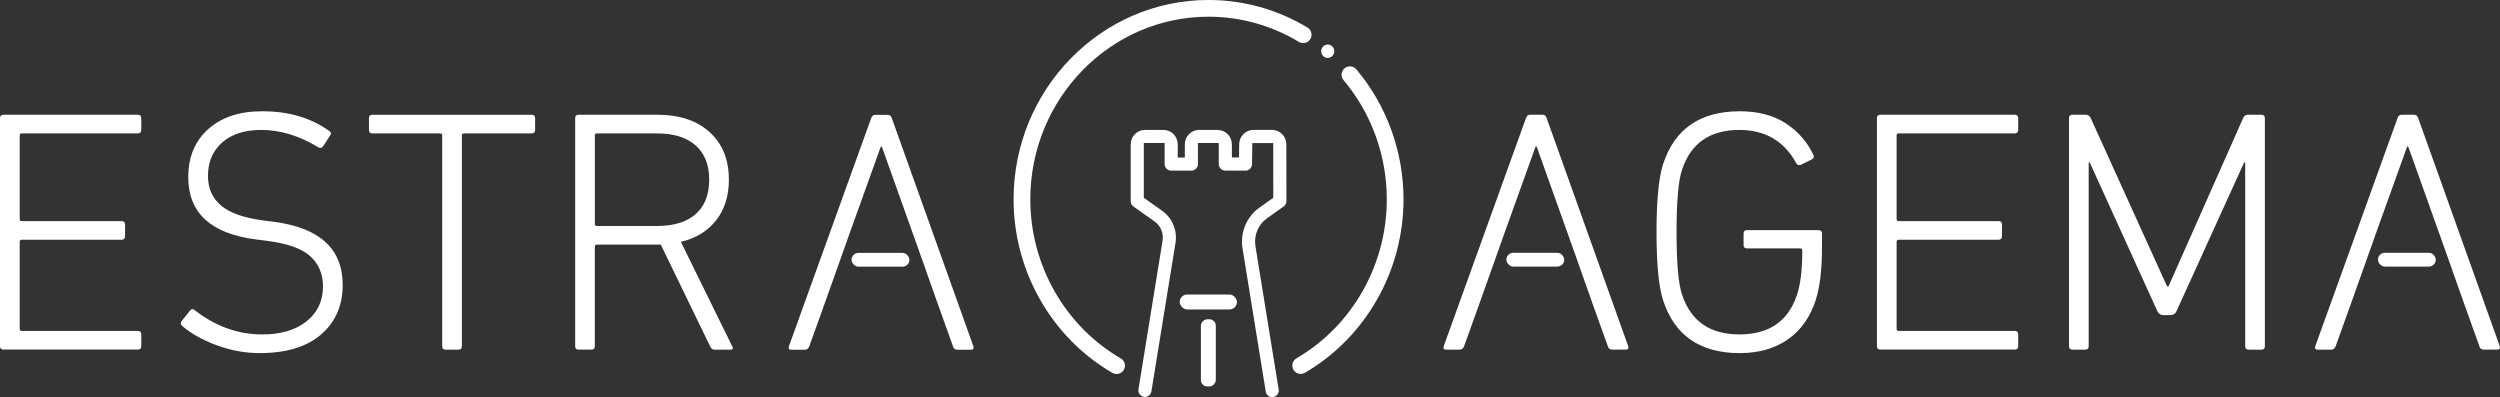
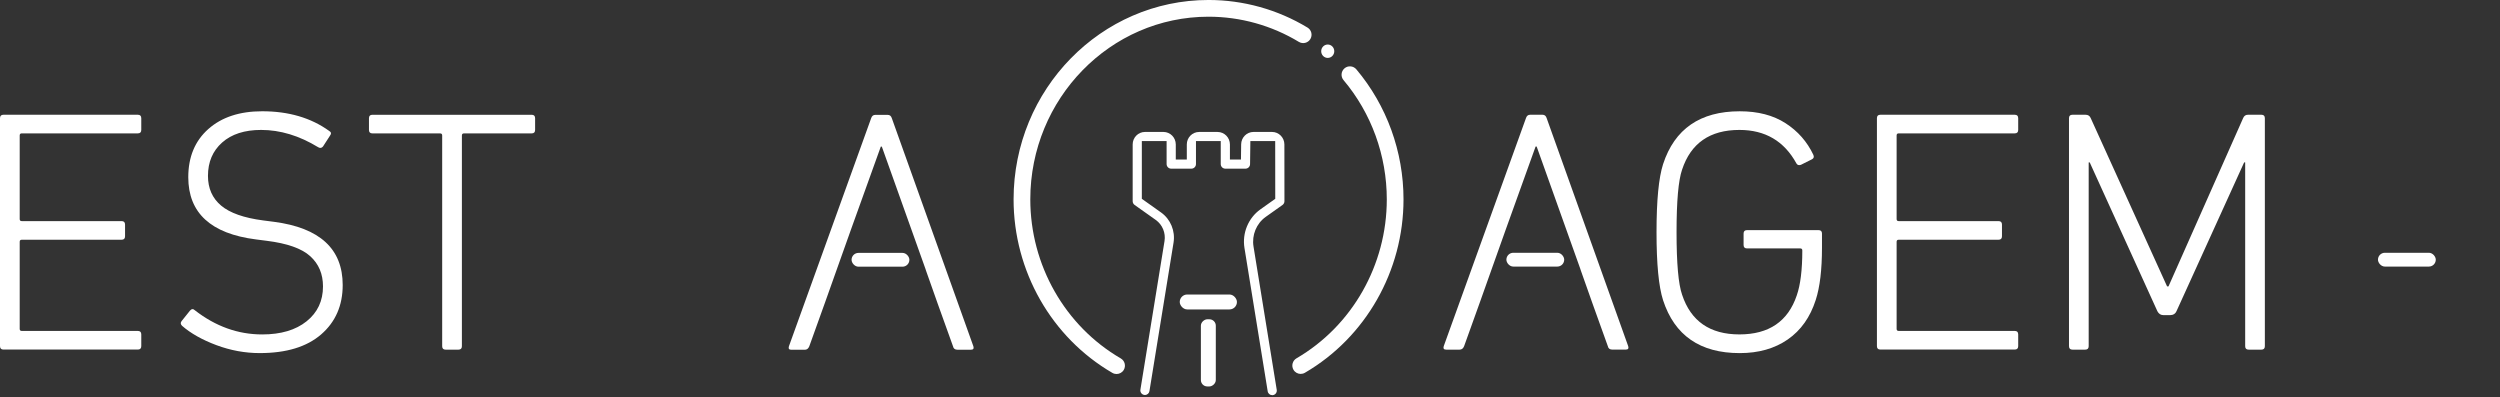
<svg xmlns="http://www.w3.org/2000/svg" id="Capa_2" viewBox="0 0 1269.51 201.66">
  <rect x="0" y="0" width="1269.51" height="201.66" fill="#333333" stroke="none" />
  <defs>
    <style>
        .cls-1 {
            fill: #FFFFFF;
        }
        </style>
  </defs>
  <g id="Capa_1-2">
    <g>
      <ellipse class="cls-1" cx="674.23" cy="26.01" rx="3.32" ry="3.4" />
-       <path class="cls-1" d="m646.03,201.66c-1.64,0-3.02-1.18-3.28-2.8l-11.8-72.81c-1.28-7.91,2.06-15.97,8.5-20.55l7.13-5.06-.03-27.8h-10.62l-.14,10.72c-.02,1.81-1.52,3.28-3.33,3.28h-10.23c-1.84,0-3.33-1.49-3.33-3.33v-10.68h-10.58v10.68c0,1.84-1.49,3.33-3.33,3.33h-10.25c-1.84,0-3.33-1.49-3.33-3.33v-10.68h-10.58v27.8l9.37,6.65c5.1,3.62,7.74,9.99,6.73,16.23l-12.24,75.44c-.26,1.62-1.64,2.8-3.28,2.8-.18,0-.35-.01-.53-.04-1.82-.3-3.05-2.01-2.76-3.82l12.24-75.44c.61-3.76-.96-7.58-4-9.74l-10.78-7.64c-.88-.62-1.4-1.64-1.4-2.72v-28.83c0-4.05,3.25-7.35,7.25-7.35h9.38c4,0,7.26,3.3,7.26,7.35v6.66h3.6v-6.66c0-4.05,3.25-7.35,7.25-7.35h9.38c4,0,7.26,3.3,7.26,7.35v6.65h3.62l.09-6.76c.06-4,3.31-7.25,7.26-7.25h9.43c3.99,0,7.25,3.29,7.26,7.34l.03,28.84c0,1.08-.52,2.09-1.4,2.72l-8.54,6.06c-4.39,3.12-6.66,8.64-5.79,14.06l11.8,72.81c.29,1.81-.94,3.53-2.75,3.82-.18.03-.36.04-.54.04Z" />
      <path class="cls-1" d="m646.03,200.66c-1.14,0-2.11-.82-2.29-1.96l-11.8-72.81c-1.22-7.53,1.96-15.21,8.09-19.57l7.55-5.36-.03-29.32h-12.61l-.15,11.71c-.02,1.27-1.06,2.3-2.33,2.3h-10.23c-1.28,0-2.33-1.04-2.33-2.33v-11.68h-12.58v11.68c0,1.28-1.04,2.33-2.33,2.33h-10.25c-1.28,0-2.33-1.04-2.33-2.33v-11.68h-12.58v29.32l9.79,6.95c4.79,3.4,7.27,9.39,6.32,15.26l-12.24,75.44c-.18,1.13-1.15,1.96-2.29,1.96-.12,0-.25-.01-.38-.03-1.27-.21-2.13-1.4-1.92-2.67l12.24-75.44c.67-4.13-1.06-8.34-4.41-10.72l-10.78-7.64c-.61-.44-.98-1.15-.98-1.9v-28.83c0-3.5,2.8-6.34,6.25-6.34h9.38c3.45,0,6.26,2.85,6.26,6.35v7.66h5.6v-7.66c0-3.5,2.8-6.34,6.25-6.34h9.38c3.45,0,6.26,2.85,6.26,6.35v7.65h5.61l.1-7.75c.05-3.45,2.85-6.26,6.26-6.26h9.43c3.44,0,6.25,2.84,6.26,6.34l.03,28.84c0,.75-.37,1.46-.98,1.9l-8.54,6.06c-4.7,3.34-7.13,9.24-6.19,15.03l11.8,72.81c.2,1.27-.66,2.46-1.93,2.67-.13.02-.25.03-.38.03h0Z" />
      <g>
        <path class="cls-1" d="m0,175.8V60.02c0-1.17.58-1.75,1.75-1.75h68.24c1.17,0,1.75.59,1.75,1.75v5.96c0,1.17-.59,1.75-1.75,1.75H11.05c-.7,0-1.05.35-1.05,1.05v42.45c0,.7.35,1.05,1.05,1.05h50.7c1.17,0,1.75.59,1.75,1.75v5.96c0,1.17-.59,1.75-1.75,1.75H11.05c-.7,0-1.05.35-1.05,1.05v44.21c0,.7.35,1.05,1.05,1.05h58.94c1.17,0,1.75.59,1.75,1.75v5.96c0,1.17-.59,1.75-1.75,1.75H1.75c-1.17,0-1.75-.58-1.75-1.75Z" />
        <path class="cls-1" d="m131.91,179.3c-7.49,0-14.82-1.35-22.01-4.03-7.19-2.69-13.01-5.96-17.45-9.82-.82-.82-.88-1.64-.18-2.46l4.21-5.26c.82-.93,1.64-.99,2.46-.18,10.52,8.19,21.93,12.28,34.21,12.28,9.47,0,16.99-2.22,22.54-6.67,5.55-4.44,8.33-10.35,8.33-17.72,0-6.32-2.16-11.43-6.49-15.35-4.33-3.92-11.7-6.52-22.1-7.81l-5.44-.7c-22.92-2.92-34.38-13.45-34.38-31.58,0-10.29,3.39-18.45,10.17-24.47,6.78-6.02,15.9-9.03,27.37-9.03,13.45,0,24.79,3.33,34.03,10,1.05.59,1.17,1.4.35,2.46l-3.51,5.44c-.7.82-1.52.94-2.46.35-9.59-5.85-19.24-8.77-28.94-8.77-8.42,0-15.03,2.14-19.82,6.4-4.8,4.27-7.19,9.91-7.19,16.93,0,6.32,2.22,11.34,6.67,15.09,4.44,3.74,11.58,6.26,21.4,7.54l5.44.7c23.27,3.04,34.91,13.74,34.91,32.1,0,10.41-3.66,18.77-10.96,25.09-7.31,6.32-17.69,9.47-31.14,9.47Z" />
        <path class="cls-1" d="m232.78,177.55h-6.49c-1.17,0-1.75-.58-1.75-1.75v-107.01c0-.7-.35-1.05-1.05-1.05h-34.38c-1.17,0-1.75-.58-1.75-1.75v-5.96c0-1.17.58-1.75,1.75-1.75h80.87c1.17,0,1.75.59,1.75,1.75v5.96c0,1.17-.59,1.75-1.75,1.75h-34.38c-.7,0-1.05.35-1.05,1.05v107.01c0,1.17-.59,1.75-1.75,1.75Z" />
-         <path class="cls-1" d="m370.83,177.55h-8.07c-.94,0-1.64-.53-2.11-1.58l-25.09-51.75h-32.45c-.7,0-1.05.35-1.05,1.05v50.52c0,1.17-.59,1.75-1.75,1.75h-6.49c-1.17,0-1.75-.58-1.75-1.75V60.02c0-1.17.58-1.75,1.75-1.75h39.99c11.23,0,20.09,2.95,26.58,8.86,6.49,5.91,9.74,13.95,9.74,24.12,0,8.19-2.13,15.03-6.4,20.52-4.27,5.5-10.26,9.18-17.98,11.05l25.96,52.8c.82,1.29.53,1.93-.88,1.93Zm-37.19-62.8c8.53,0,15.09-2.02,19.65-6.05,4.56-4.03,6.84-9.85,6.84-17.45s-2.28-13.27-6.84-17.37c-4.56-4.09-11.11-6.14-19.65-6.14h-30.52c-.7,0-1.05.35-1.05,1.05v44.91c0,.7.35,1.05,1.05,1.05h30.52Z" />
        <path class="cls-1" d="m494.29,175.86l-41.4-115.78c-.35-1.17-1.05-1.75-2.1-1.75h-6.32c-1.05,0-1.75.59-2.11,1.75l-41.75,115.78c-.35,1.17.06,1.75,1.23,1.75h6.84c1.05,0,1.81-.58,2.28-1.75l8.2-22.83h0l5.73-16.12,7.2-20.24h0s15.18-42.21,15.18-42.21h.53l17.44,48.88,1.15,3.23h0s3.69,10.33,3.69,10.33h-.03l6.15,17.39,7.74,21.55c.23,1.17.99,1.75,2.28,1.75h6.84c1.17,0,1.58-.58,1.23-1.75Z" />
        <rect class="cls-1" x="432.43" y="128.42" width="29.36" height="7.01" rx="3.5" ry="3.5" />
      </g>
      <rect class="cls-1" x="599.08" y="149.55" width="29.04" height="7.58" rx="3.79" ry="3.79" />
      <rect class="cls-1" x="596.54" y="175.4" width="34.11" height="7.58" rx="3.26" ry="3.26" transform="translate(792.79 -434.41) rotate(90)" />
      <g>
        <path class="cls-1" d="m844.52,152.47c-2.22-6.9-3.33-18.42-3.33-34.56s1.11-27.65,3.33-34.56c5.85-17.89,18.83-26.84,38.94-26.84,9.24,0,16.99,2.02,23.24,6.05,6.26,4.03,10.96,9.38,14.12,16.05.47,1.05.23,1.81-.7,2.28l-5.61,2.81c-1.05.35-1.81.12-2.28-.7-6.2-11.34-15.85-17.02-28.94-17.02-14.97,0-24.68,6.73-29.12,20.17-1.87,5.38-2.81,15.96-2.81,31.75s.93,26.37,2.81,31.75c4.44,13.45,14.15,20.17,29.12,20.17s24.67-6.61,29.12-19.82c1.87-5.38,2.81-12.98,2.81-22.8,0-.7-.35-1.05-1.05-1.05h-27.02c-1.17,0-1.75-.58-1.75-1.75v-5.79c0-1.17.58-1.75,1.75-1.75h36.31c1.17,0,1.75.59,1.75,1.75v7.19c0,11.11-1.05,19.94-3.16,26.49-2.81,8.77-7.54,15.47-14.21,20.09-6.67,4.62-14.8,6.93-24.38,6.93-20.12,0-33.1-8.95-38.94-26.84Z" />
        <path class="cls-1" d="m953.11,175.8V60.02c0-1.17.58-1.75,1.75-1.75h68.24c1.17,0,1.75.59,1.75,1.75v5.96c0,1.17-.59,1.75-1.75,1.75h-58.94c-.7,0-1.05.35-1.05,1.05v42.45c0,.7.35,1.05,1.05,1.05h50.7c1.17,0,1.75.59,1.75,1.75v5.96c0,1.17-.59,1.75-1.75,1.75h-50.7c-.7,0-1.05.35-1.05,1.05v44.21c0,.7.35,1.05,1.05,1.05h58.94c1.17,0,1.75.59,1.75,1.75v5.96c0,1.17-.59,1.75-1.75,1.75h-68.24c-1.17,0-1.75-.58-1.75-1.75Z" />
        <path class="cls-1" d="m1050.64,175.8V60.02c0-1.17.58-1.75,1.75-1.75h6.67c1.29,0,2.16.59,2.63,1.75l38.77,85.43h.7l37.89-85.43c.47-1.17,1.29-1.75,2.46-1.75h6.84c1.17,0,1.75.59,1.75,1.75v115.78c0,1.17-.59,1.75-1.75,1.75h-6.49c-1.17,0-1.75-.58-1.75-1.75v-93.32h-.53l-34.38,75.61c-.59,1.29-1.64,1.93-3.16,1.93h-3.51c-1.29,0-2.28-.64-2.98-1.93l-34.38-75.61h-.53v93.32c0,1.17-.59,1.75-1.75,1.75h-6.49c-1.17,0-1.75-.58-1.75-1.75Z" />
        <path class="cls-1" d="m826.81,175.8l-41.4-115.78c-.35-1.17-1.05-1.75-2.1-1.75h-6.32c-1.05,0-1.75.59-2.11,1.75l-41.75,115.78c-.35,1.17.06,1.75,1.23,1.75h6.84c1.05,0,1.81-.58,2.28-1.75l8.2-22.83h0l5.73-16.12,7.2-20.24h0s15.18-42.21,15.18-42.21h.53l17.44,48.88,1.15,3.23h0s3.69,10.33,3.69,10.33h-.03l6.15,17.39,7.74,21.55c.23,1.17.99,1.75,2.28,1.75h6.84c1.17,0,1.58-.58,1.23-1.75Z" />
        <rect class="cls-1" x="764.95" y="128.36" width="29.36" height="7.01" rx="3.5" ry="3.5" />
-         <path class="cls-1" d="m1269.39,175.8l-41.4-115.78c-.35-1.17-1.05-1.75-2.1-1.75h-6.32c-1.05,0-1.75.59-2.11,1.75l-41.75,115.78c-.35,1.17.06,1.75,1.23,1.75h6.84c1.05,0,1.81-.58,2.28-1.75l8.2-22.83h0l5.73-16.12,7.2-20.24h0s15.18-42.21,15.18-42.21h.53l17.44,48.88,1.15,3.23h0s3.69,10.33,3.69,10.33h-.03l6.15,17.39,7.74,21.55c.23,1.17.99,1.75,2.28,1.75h6.84c1.17,0,1.58-.58,1.23-1.75Z" />
        <rect class="cls-1" x="1207.54" y="128.36" width="29.36" height="7.01" rx="3.5" ry="3.5" />
      </g>
      <path class="cls-1" d="m660.5,189.88c-1.46,0-2.89-.76-3.67-2.11-1.18-2.03-.49-4.63,1.53-5.81,28.28-16.48,45.86-47.4,45.86-80.7,0-22.25-7.8-43.76-21.97-60.58-1.51-1.79-1.28-4.47.51-5.99,1.79-1.51,4.47-1.28,5.99.51,15.45,18.35,23.96,41.81,23.96,66.05,0,36.31-19.19,70.05-50.07,88.04-.67.39-1.41.58-2.13.58Z" />
      <path class="cls-1" d="m567,189.93c-.72,0-1.46-.19-2.13-.58-30.94-17.98-50.17-51.74-50.17-88.1,0-55.84,44.41-101.26,99-101.26,17.7,0,35.09,4.84,50.26,14.01,2.01,1.21,2.65,3.82,1.44,5.83-1.21,2.01-3.82,2.65-5.83,1.44-13.85-8.37-29.72-12.79-45.87-12.79-49.91,0-90.51,41.61-90.51,92.77,0,33.34,17.6,64.29,45.94,80.75,2.03,1.18,2.72,3.78,1.54,5.81-.79,1.36-2.21,2.11-3.68,2.11Z" />
    </g>
  </g>
</svg>